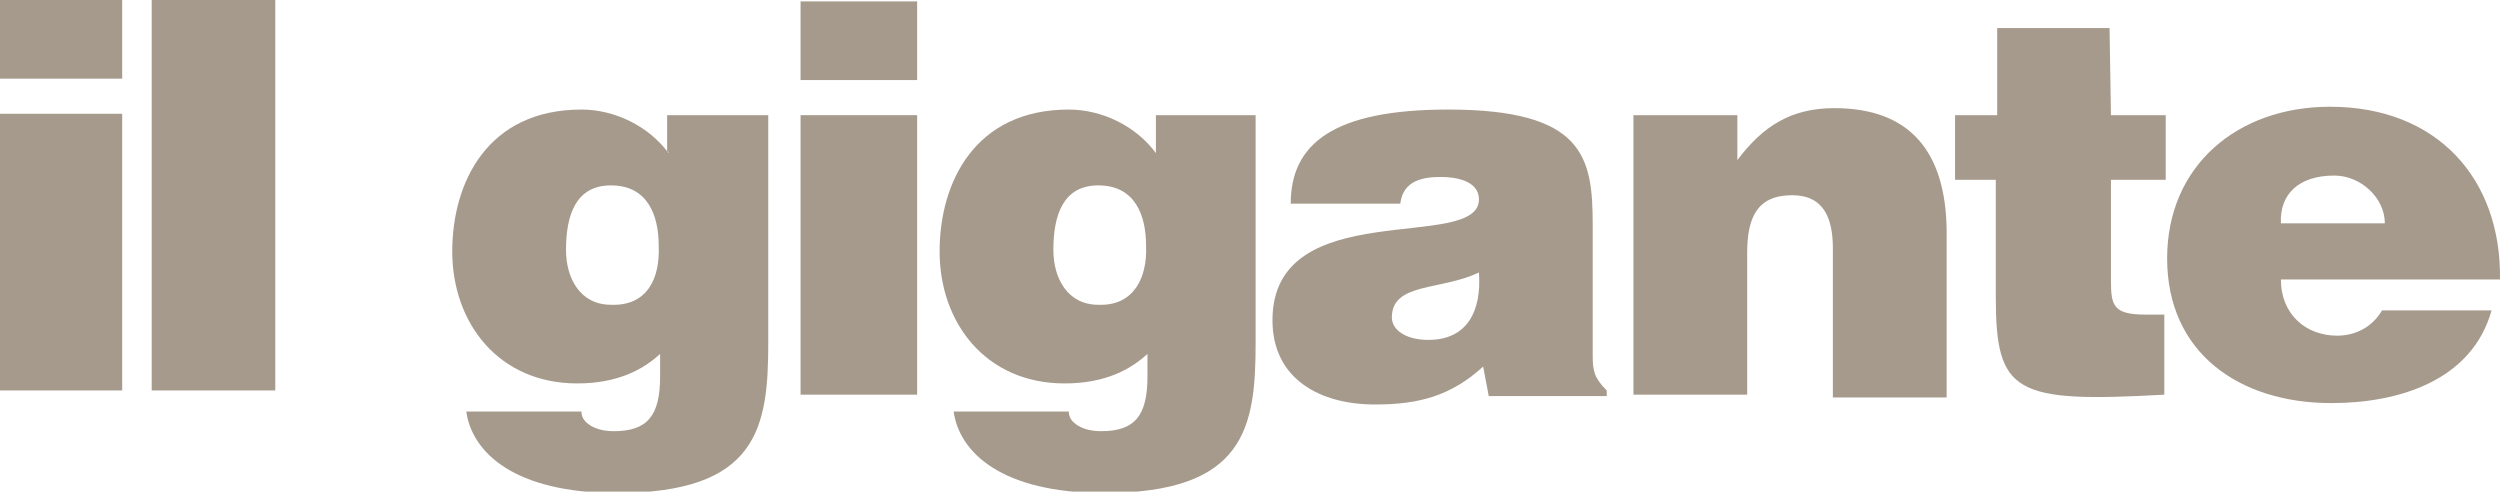
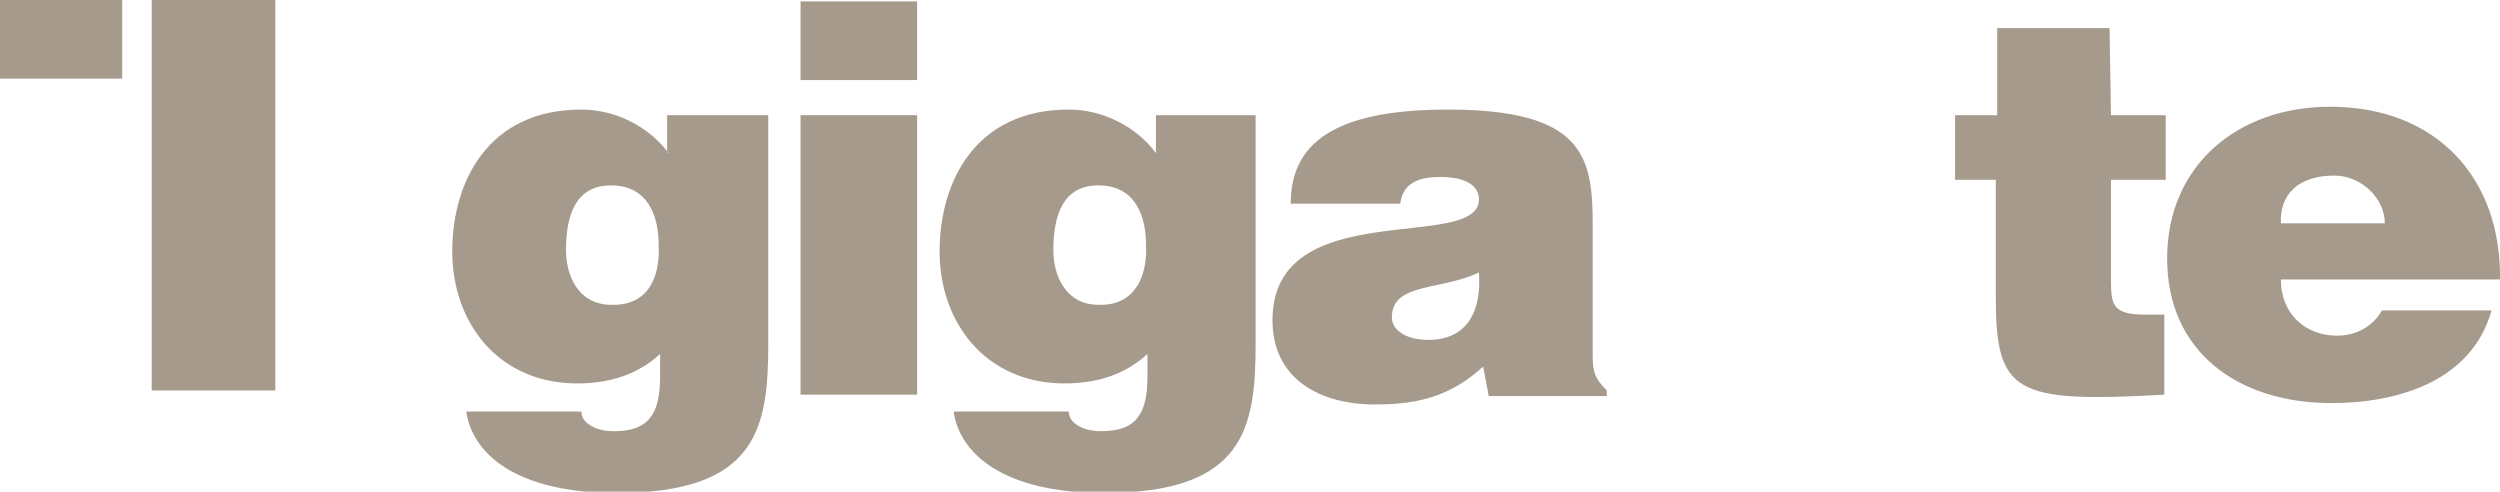
<svg xmlns="http://www.w3.org/2000/svg" version="1.1" id="Livello_1" x="0px" y="0px" viewBox="0 0 178 35" style="enable-background:new 0 0 178 35;" xml:space="preserve">
  <style type="text/css">
	.st0{fill:#A69A8C;}
</style>
  <g>
    <g>
      <path class="st0" d="M47.6,10.9c-1.4-1.9-3.8-3.1-6.2-3.1c-6.7,0-9.2,5.2-9.2,10.1c0,5.1,3.3,9.4,8.9,9.4c2.9,0,4.7-1,5.9-2.1v1.6    c0,2.8-0.9,3.9-3.3,3.9c-0.8,0-1.4-0.2-1.8-0.5c-0.4-0.3-0.5-0.6-0.5-0.9h-8.2c0.4,2.9,3.4,5.8,10.7,5.8    c10.1,0,10.8-4.7,10.8-10.7V8.2h-7.2v2.6h0.1V10.9z M43.5,21.7c-2.2,0-3.2-1.9-3.2-3.9c0-2.5,0.7-4.6,3.2-4.6    c2.6,0,3.4,2.1,3.4,4.3C47,19.8,46.1,21.8,43.5,21.7z" />
      <polygon class="st0" points="57,8.2 57,8.2 57,28.1 57,28.1 57,28.1 65.3,28.1 65.3,8.2   " />
      <polygon class="st0" points="57,0.1 57,0.1 57,5.7 65.3,5.7 65.3,5.7 65.3,5.7 65.3,0.1   " />
      <path class="st0" d="M82.3,10.9c-1.4-1.9-3.8-3.1-6.2-3.1c-6.7,0-9.2,5.2-9.2,10.1c0,5.1,3.3,9.4,8.9,9.4c2.9,0,4.7-1,5.9-2.1v1.6    c0,2.8-0.9,3.9-3.3,3.9c-0.8,0-1.4-0.2-1.8-0.5s-0.5-0.6-0.5-0.9h-8.2c0.4,2.9,3.4,5.8,10.7,5.8c10.1,0,10.8-4.7,10.8-10.7V8.2    h-7.1C82.3,8.2,82.3,10.9,82.3,10.9z M78.2,21.7c-2.2,0-3.2-1.9-3.2-3.9c0-2.5,0.7-4.6,3.2-4.6c2.6,0,3.4,2.1,3.4,4.3    C81.7,19.8,80.7,21.8,78.2,21.7z" />
      <path class="st0" d="M113.4,25.3V16c0-4.8-0.6-8.2-10.3-8.2c-8.1,0-11.2,2.4-11.2,6.7h7.8c0.2-1.7,1.7-1.9,2.9-1.9    c0.9,0,2.7,0.2,2.7,1.6c0,3.8-14.7-0.4-14.7,8.6c0,4.2,3.4,6,7.3,6c3.1,0,5.4-0.6,7.7-2.7l0.4,2.1h8.4v-0.4    C113.5,26.9,113.4,26.4,113.4,25.3z M101.7,24.2c-1.6,0-2.6-0.7-2.6-1.6c0-2.5,3.5-1.9,6.2-3.2C105.5,22.1,104.5,24.2,101.7,24.2z    " />
-       <path class="st0" d="M130.6,7.7c-3.1,0-5.1,1.3-6.9,3.7V8.2h-7.4v19.9h8.1V18c0-2.5,0.7-4.1,3.2-4.1c2.3,0,2.9,1.7,2.9,3.8v10.6    h8.1v-12C138.5,10.8,136,7.7,130.6,7.7z" />
      <path class="st0" d="M150.2,2h-8v6.2h-3v4.6h2.9v8.3c0,6.9,1.3,7.6,12,7v-5.7h-1.3c-2.3,0-2.5-0.6-2.5-2.4v-7.2h3.9V8.2h-3.9    L150.2,2L150.2,2z" />
      <path class="st0" d="M166.4,23.9c-2.2,0-4-1.5-4-4H178c0.1-7.2-4.5-12.3-12.1-12.3c-6.6,0-11.6,4.2-11.6,10.8    c0,6.7,5.1,10.3,11.7,10.3c4.8,0,10-1.6,11.4-6.6h-7.8C168.9,23.3,167.7,23.9,166.4,23.9z M166.2,12.5c1.9,0,3.6,1.6,3.6,3.4h-7.4    C162.3,13.8,163.7,12.5,166.2,12.5z" />
    </g>
    <g>
-       <polygon class="st0" points="0,8.1 0,8.1 0,27.8 0,27.8 0,27.8 8.7,27.8 8.7,8.1   " />
      <polygon class="st0" points="0,0 0,0 0,5.6 8.7,5.6 8.7,5.6 8.7,5.6 8.7,0   " />
      <polygon class="st0" points="19.6,0 10.8,0 10.8,0 10.8,0 10.8,27.8 19.6,27.8 19.6,27.8 19.6,27.8   " />
    </g>
  </g>
</svg>